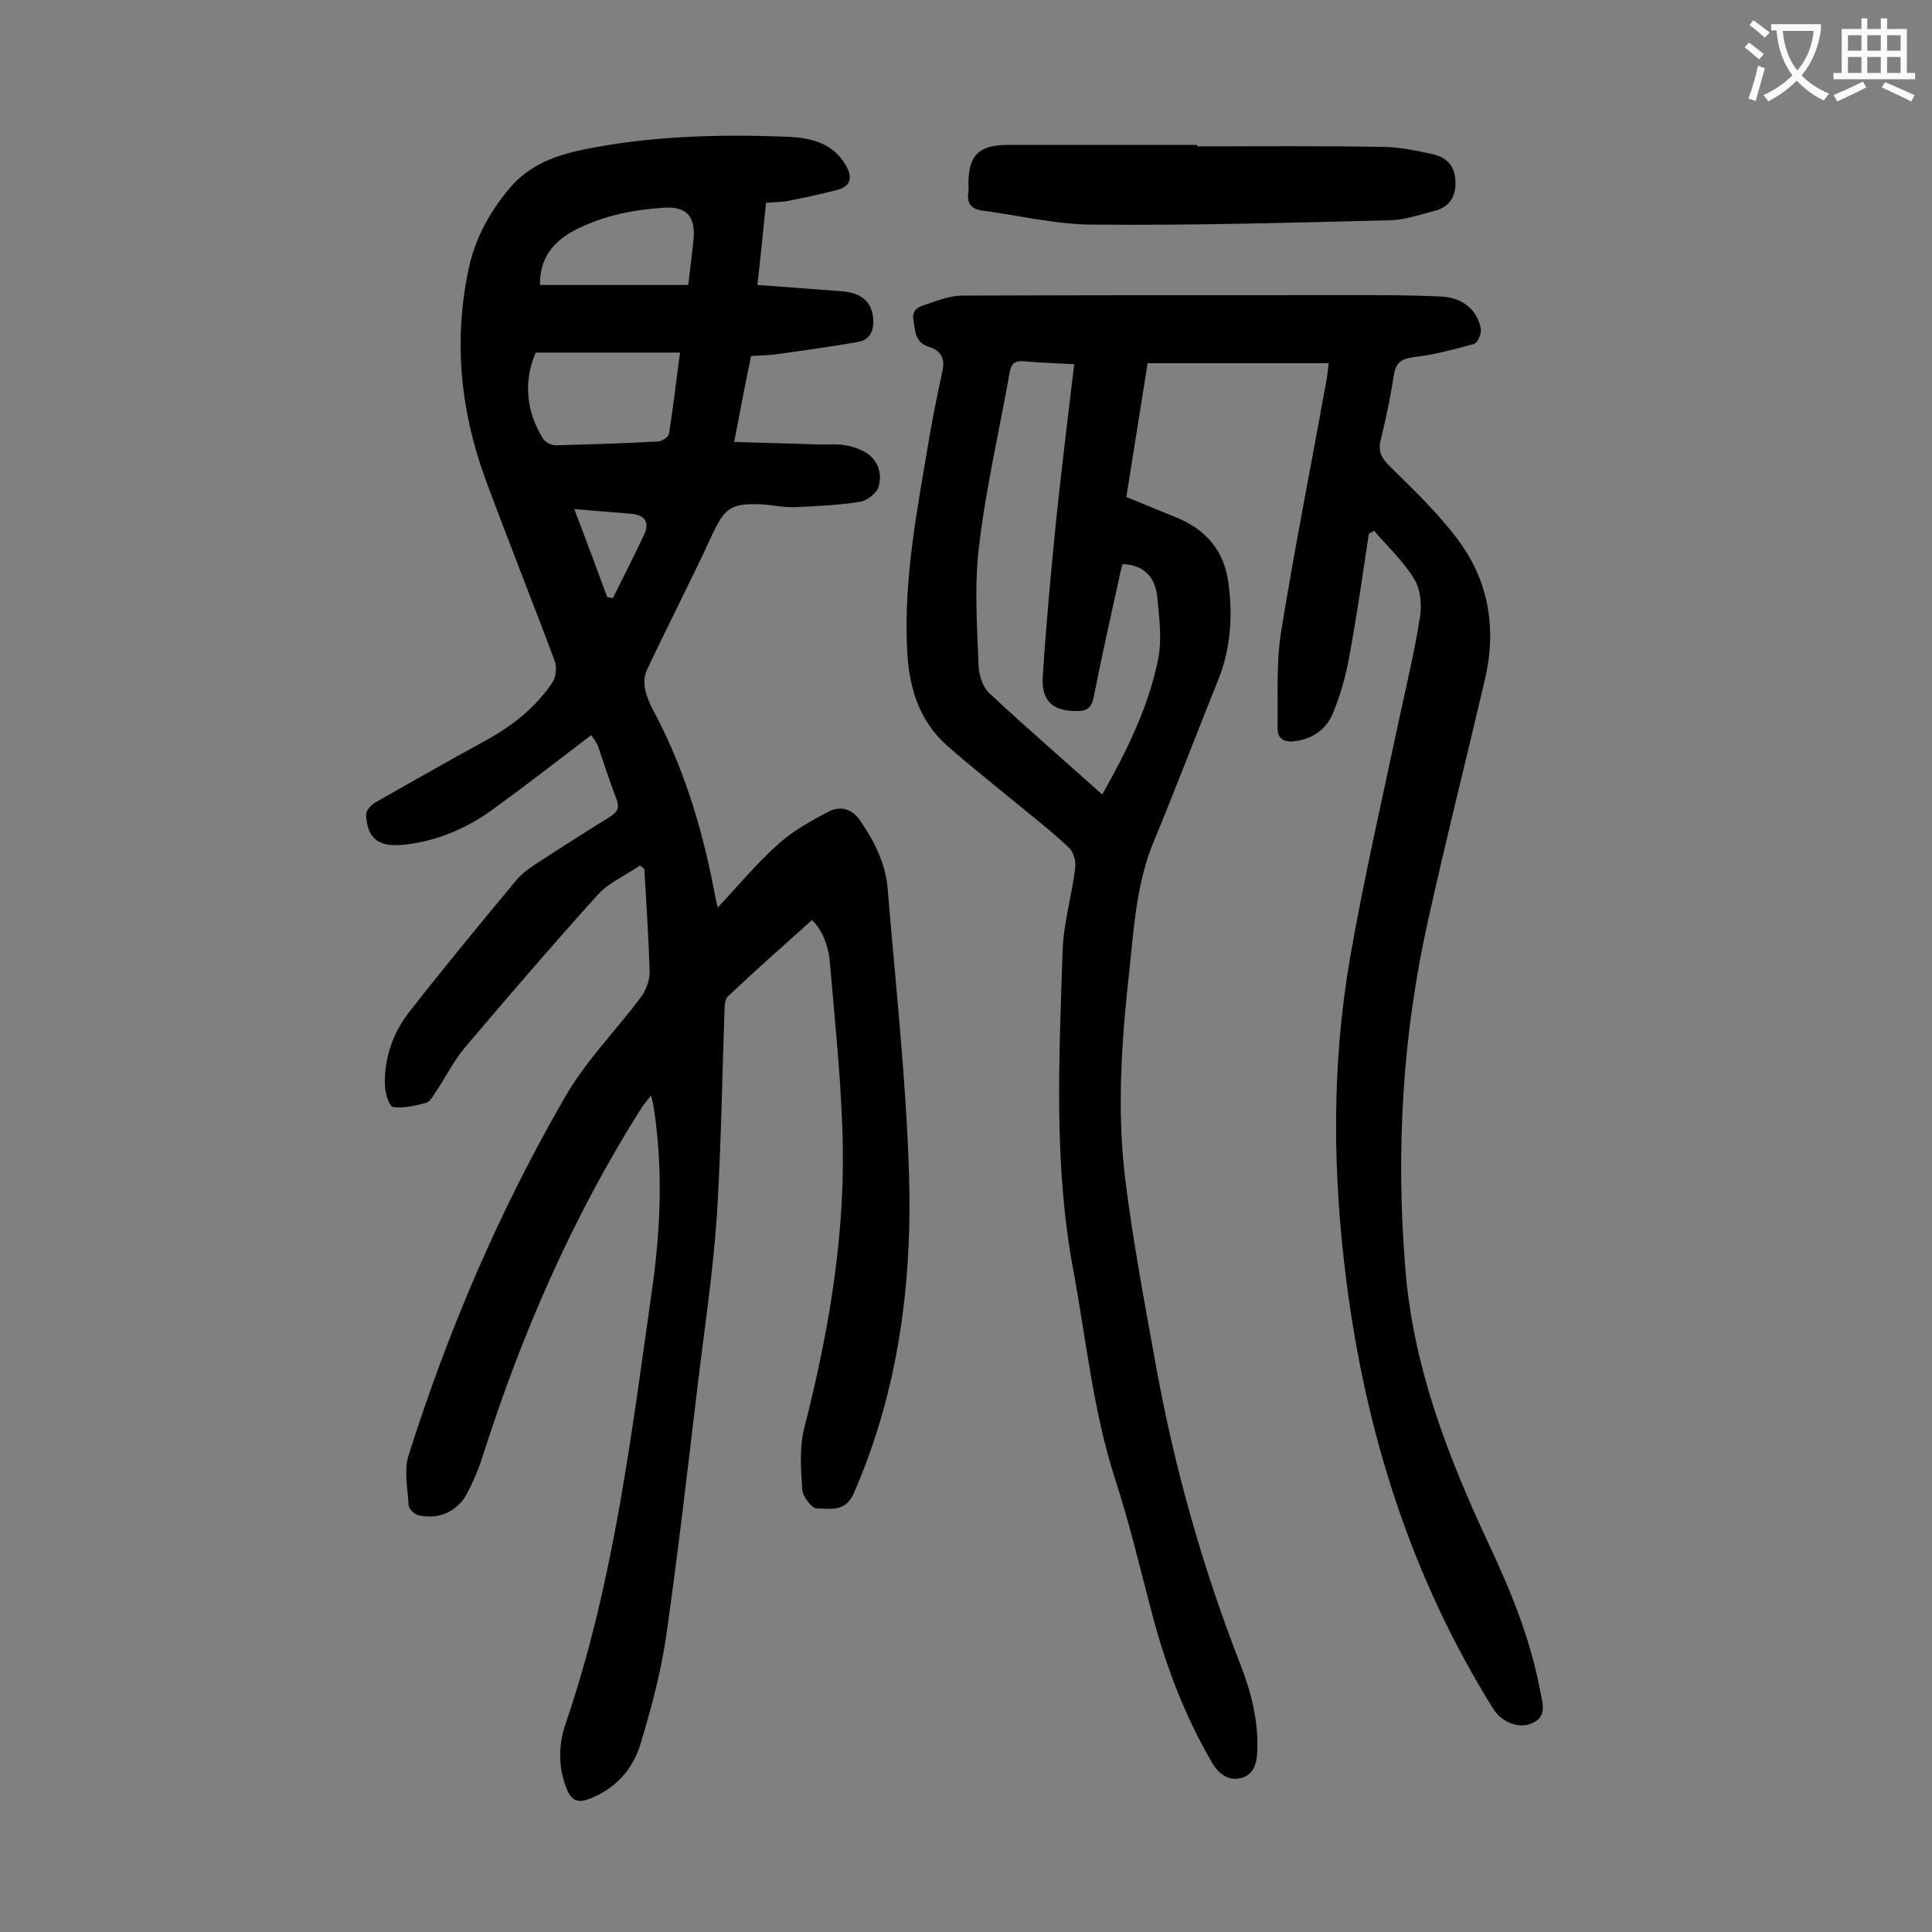
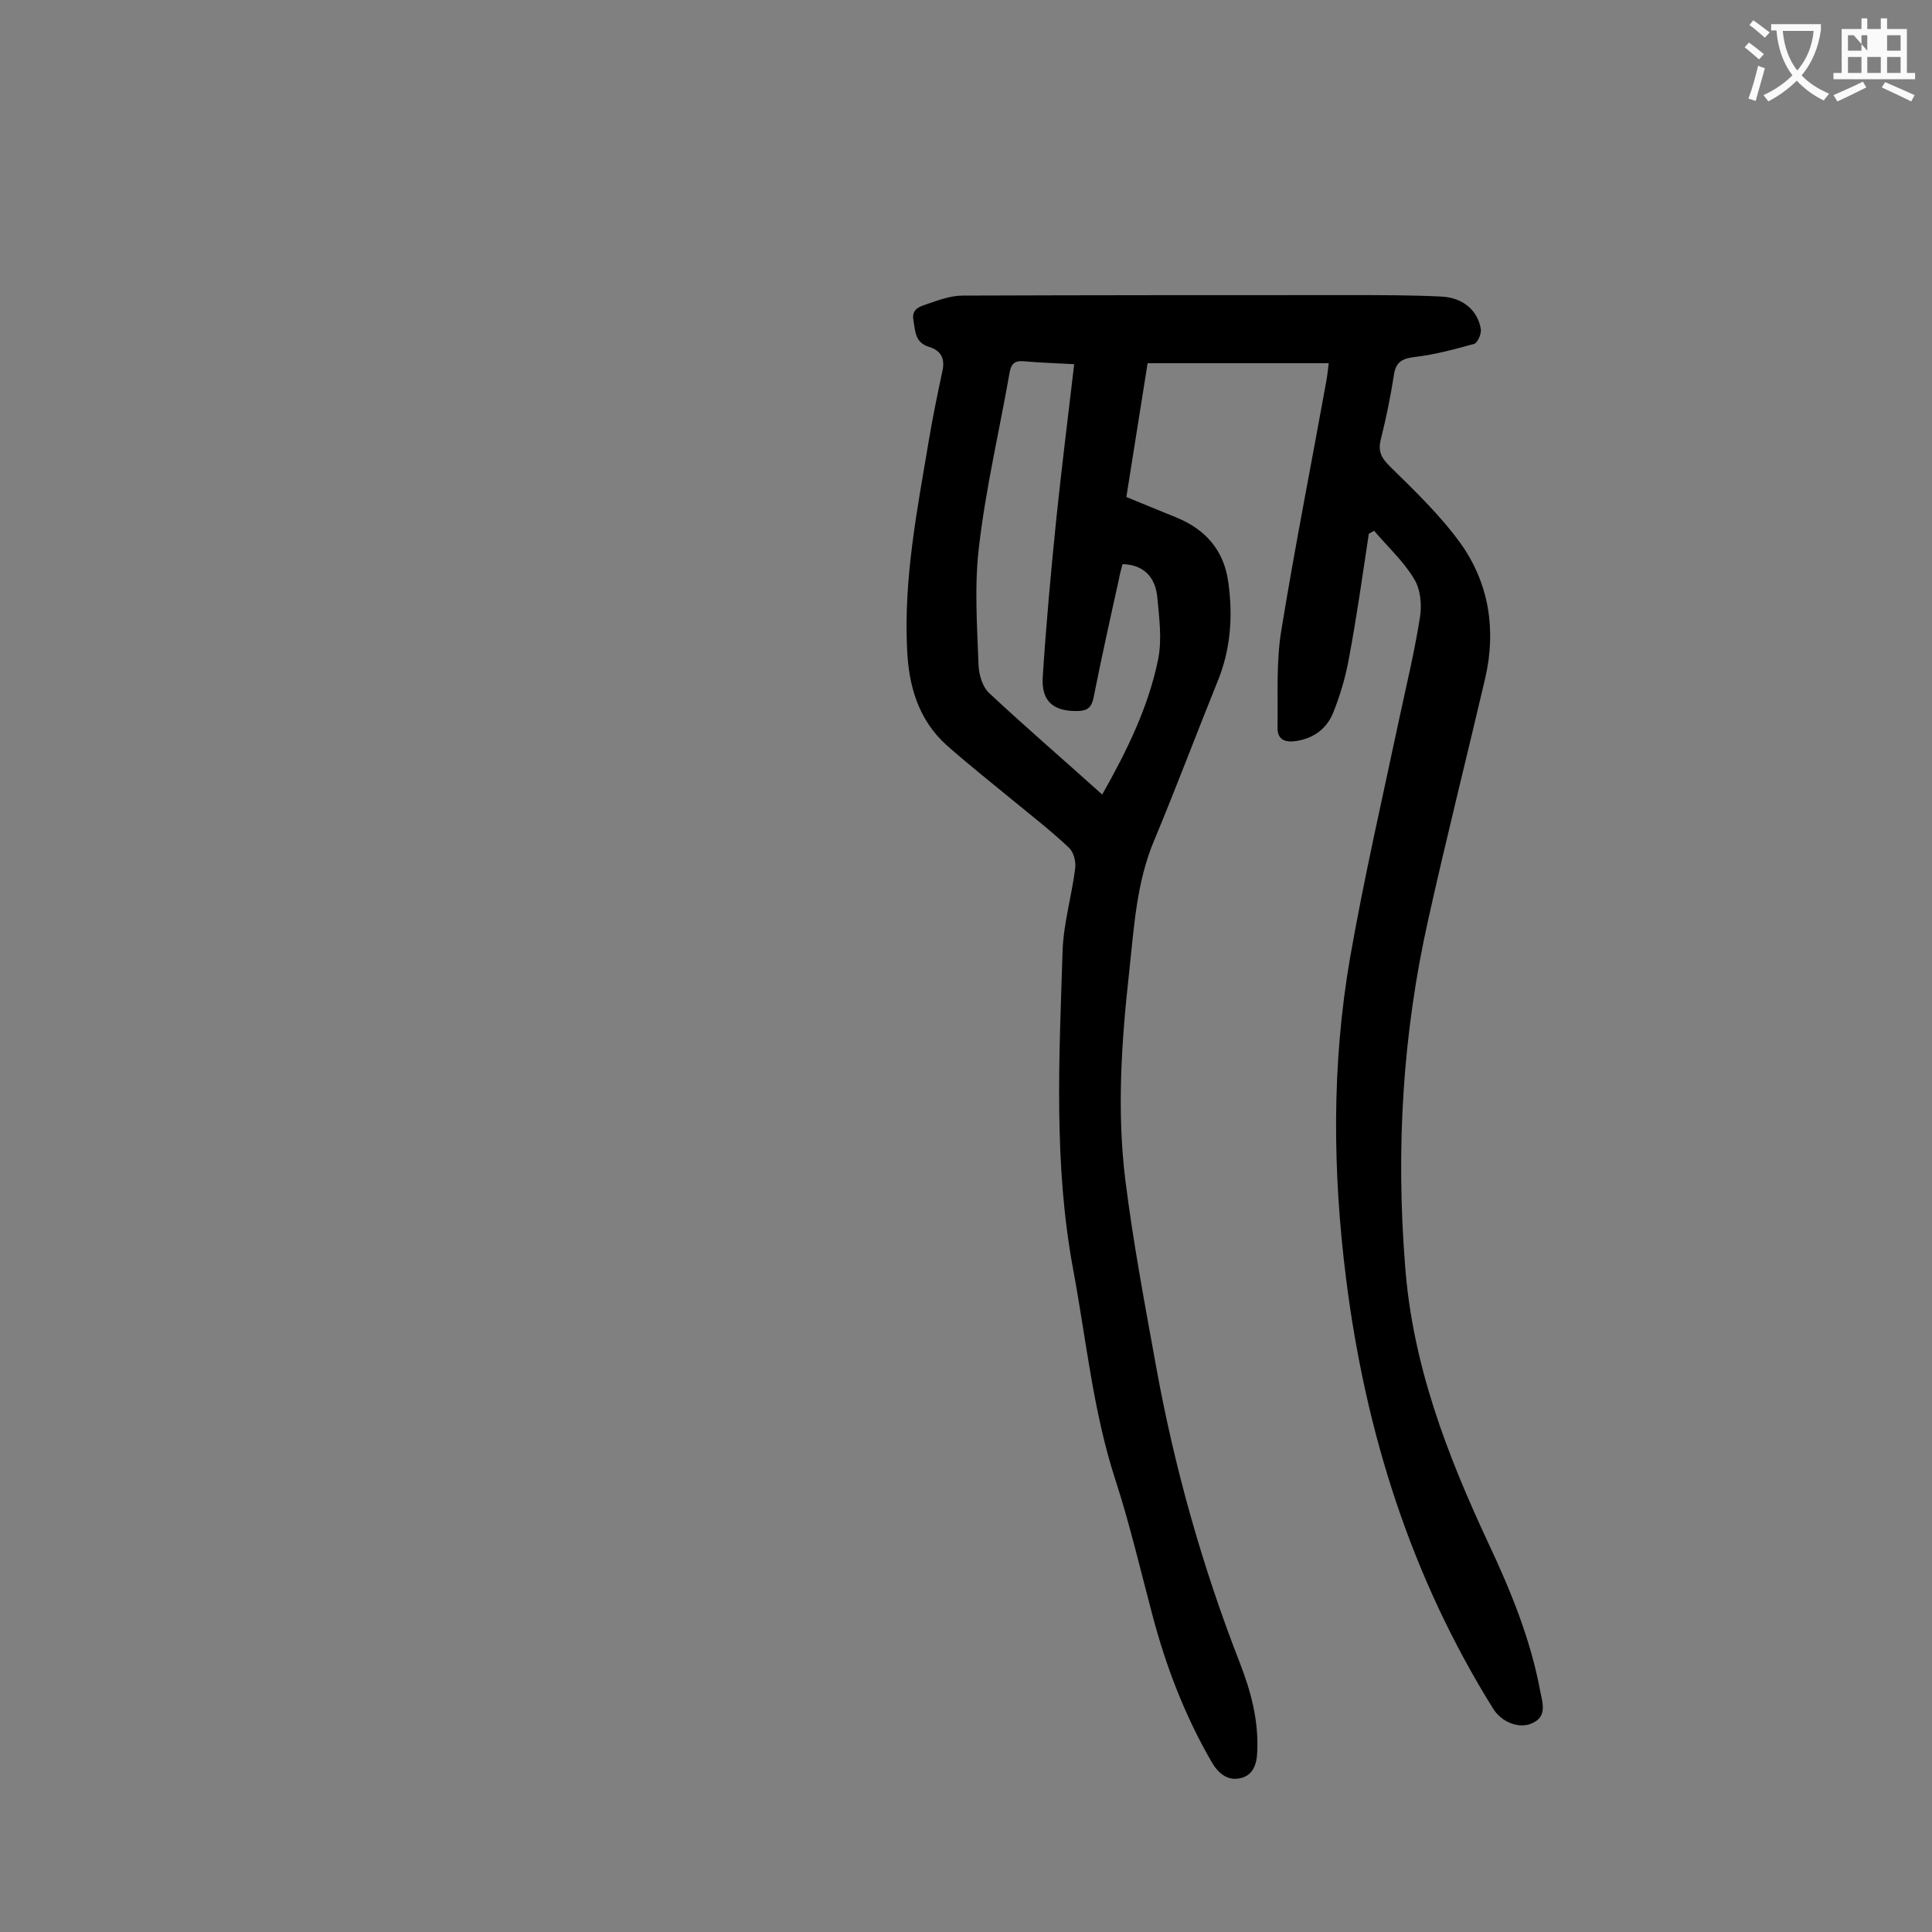
<svg xmlns="http://www.w3.org/2000/svg" enable-background="new 0 0 400 400" viewBox="0 0 400 400">
  <rect x="0" y="0" width="400" height="400" fill="#808080" stroke="none" />
  <g fill="#000001">
-     <path d="m122.4 152.2c-7.2 5.5-13.9 10.7-20.8 15.7-5.4 3.8-11.4 6.3-18 7-5.2.5-7.6-1.2-7.8-6.3 0-.8 1-1.9 1.8-2.4 7.6-4.3 15.1-8.6 22.8-12.8 5.5-3 10.4-6.8 13.9-12 .8-1.1 1-3.1.6-4.4-4.7-12.6-9.7-25.1-14.4-37.8-5.2-14.2-6.6-28.7-3.5-43.4 1.3-6.3 4.3-11.8 8.4-16.7 4.6-5.6 11.1-7.4 17.8-8.6 13.1-2.4 26.4-2.7 39.6-2.2 4.8.2 9.5 1.1 12.3 5.9 1.4 2.4 1.2 4.3-1.7 5.1-3.4.9-6.8 1.6-10.3 2.3-1.4.3-2.8.2-4.5.4-.6 5.6-1.1 11.1-1.8 17 6 .4 11.7.9 17.4 1.3 4.3.3 6.4 2.3 6.6 5.9.1 2.5-.8 4.2-3.2 4.6-5.7 1-11.5 1.8-17.3 2.6-1.5.2-3.1.2-4.8.3-1.2 5.8-2.3 11.5-3.5 17.8 5.9.2 11.4.3 16.8.5 1.9.1 3.8-.1 5.6.1 1.6.2 3.3.7 4.7 1.5 2.7 1.6 3.6 4.4 2.8 7.2-.4 1.3-2.4 2.9-3.9 3.1-4.4.7-8.9.9-13.4 1.1-2.4.1-4.8-.5-7.3-.6-6.1-.2-7.3.9-9.9 6.4-4.3 9.4-9.1 18.6-13.5 28-.6 1.3-.6 3.1-.2 4.5.5 1.9 1.5 3.7 2.4 5.4 6 11.7 9.6 24.1 12 37 .1.5.2 1 .5 2.2 4.4-4.7 8.2-9.3 12.6-13.2 3-2.7 6.8-4.8 10.4-6.7 2.5-1.2 4.9-.6 6.7 2.2 2.9 4.3 5.1 8.8 5.5 14 1.6 19.6 3.8 39.2 4.4 58.8.7 22.7-2.2 45-11.4 66.1-1.8 4.1-4.9 3.2-7.7 3.2-1 0-2.9-2.4-3-3.9-.3-4.2-.6-8.7.4-12.7 5.2-20.3 8.7-40.9 7.9-61.9-.4-11.6-1.6-23.1-2.6-34.7-.3-3.7-1.9-7-3.7-8.6-5.9 5.3-11.7 10.4-17.3 15.7-.7.6-.8 2-.8 3-.5 14.3-.7 28.5-1.6 42.8-.8 11.5-2.5 22.8-3.9 34.3-2.1 17.6-4.1 35.1-6.6 52.6-1.1 7.5-3.1 14.9-5.3 22.2-1.6 5.2-5.1 9.2-10.5 11.3-2.5 1-3.8.4-4.8-2.1-1.8-4.6-1.7-9.2-.1-13.7 9.9-29.1 13.5-59.4 17.8-89.6 1.8-12.6 2.3-25.3.3-38-.1-.5-.2-1-.5-2.2-.9 1.2-1.5 1.8-2 2.6-14.3 22.6-24.9 47-33 72.5-.8 2.5-1.9 5-3.1 7.3-2 3.8-6 5.5-10.1 4.5-.8-.2-2-1.3-2-2.1-.2-3.5-1-7.2 0-10.3 8.2-25.9 18.8-50.7 32.4-74.2 4.3-7.5 10.6-13.8 15.8-20.8 1-1.4 1.7-3.4 1.7-5-.2-7.1-.7-14.3-1.1-21.4-.3-.2-.6-.5-.9-.7-2.9 2-6.4 3.5-8.7 6-9.3 10.3-18.4 20.9-27.4 31.5-2.4 2.8-4.1 6.3-6.2 9.4-.5.8-1.2 2-1.9 2.2-2.2.6-4.7 1.2-6.9.9-.8-.1-1.7-2.9-1.7-4.5-.2-5.7 1.7-11 5.2-15.4 7.2-9.2 14.7-18.3 22.2-27.3 1.4-1.6 3.3-2.8 5.2-4 4.6-3 9.3-6 14-8.9 1.6-1 2-1.9 1.3-3.8-1.4-3.5-2.5-7.1-3.7-10.6-.4-1.1-1.1-1.9-1.5-2.5zm-11.5-79.2c-2.6 6.2-1.9 12.2 1.5 17.8.4.7 1.7 1.4 2.6 1.4 7.1-.2 14.1-.4 21.2-.8.8 0 2.2-.9 2.3-1.6.9-5.5 1.5-11.1 2.3-16.8-10.2 0-20 0-29.9 0zm31.6-14c.4-3.6.8-6.5 1.1-9.5.4-4.6-1.4-6.8-6.1-6.5-6.3.4-12.4 1.6-18.2 4.5-4.9 2.5-7.6 6.1-7.5 11.5zm-23.6 46.4c2.5 6.6 4.7 12.4 6.8 18.2.4.1.8.2 1.2.2 2.2-4.4 4.4-8.7 6.5-13.2 1.1-2.4.1-3.9-2.4-4.2-3.6-.3-7.4-.6-12.1-1z" />
    <path d="m283.4 110.5c-1.3 8.6-2.5 17.2-4.1 25.7-.7 3.9-1.8 7.7-3.3 11.4-1.3 3.2-3.9 5.2-7.5 5.8-2.4.4-4.1-.2-4-2.9.1-6.7-.3-13.5.8-20.1 2.8-17.2 6.2-34.3 9.3-51.5.2-1.1.3-2.1.5-3.7-12.5 0-24.7 0-37.5 0-1.4 8.9-2.9 18.2-4.4 27.7 3.6 1.5 7.1 2.9 10.5 4.3 6 2.5 9.7 6.8 10.6 13.3 1 7.1.5 14.1-2.3 20.8-4.4 10.9-8.5 21.8-13 32.6-3.7 8.7-4.2 18-5.2 27.2-1.6 14.4-2.6 28.9-.8 43.3 1.6 12.8 4 25.5 6.3 38.2 3.8 21.1 9.6 41.7 17.4 61.7 2.3 5.9 3.9 11.9 3.6 18.4-.1 2.8-1 5-3.7 5.5-2.6.5-4.5-1.2-5.8-3.5-5.5-9.5-9.4-19.7-12.2-30.3-2.5-9.4-4.7-18.9-7.7-28.1-4.6-14.2-6-28.9-8.7-43.4-4.1-22-2.9-44-2.2-66.1.2-5.7 1.9-11.3 2.6-17 .2-1.4-.3-3.4-1.3-4.3-3.7-3.5-7.7-6.6-11.6-9.8-4.6-3.8-9.3-7.5-13.7-11.4-5.9-5.3-7.9-12.4-8.2-20-.7-14.6 2.1-28.8 4.5-43.1.8-4.8 1.8-9.6 2.8-14.3.6-2.6-.2-4.3-2.8-5.1-2.9-.9-2.8-3.3-3.2-5.6-.4-2.4 1.6-2.8 3-3.3 2.3-.8 4.8-1.7 7.2-1.7 26.9-.1 53.7-.1 80.6-.1 6.2 0 12.4 0 18.5.3 4.5.2 7.6 2.9 8.2 6.8.1 1-.7 2.8-1.4 3-4 1.1-8 2.2-12.2 2.7-2.5.3-4 .9-4.4 3.7-.7 4.5-1.6 8.9-2.7 13.3-.7 2.7.2 4 2 5.8 5.1 5 10.3 10 14.5 15.8 5.9 8.3 7.4 17.9 5.1 27.9-3.9 16.7-8.1 33.3-11.8 50-5.3 23.6-6.7 47.4-4.8 71.5 1.5 20.6 8.7 39.3 17.3 57.7 4.6 9.8 8.7 19.8 10.7 30.6.5 2.5 1.5 5.4-2 6.7-2.6 1-6.1-.4-7.8-3.2-17-27.3-26.4-57.2-30.4-88.9-2.8-22.2-3-44.4.8-66.4 2.9-16.6 6.7-33.1 10.2-49.6 1.5-7 3.2-14 4.3-21.1.4-2.5.1-5.7-1.2-7.8-2.2-3.7-5.5-6.7-8.3-10-.4.2-.7.4-1.1.6zm-55.2 54c5.2-9.2 9.6-18.2 11.6-28.1.8-4.1.2-8.5-.2-12.8-.4-4-2.7-6.7-7.2-6.8-.3 1.1-.6 2.3-.8 3.4-1.8 8.1-3.6 16.2-5.2 24.3-.4 1.8-1.1 2.6-3 2.7-5.2.2-7.9-1.9-7.5-7.2.7-10.9 1.7-21.8 2.8-32.6 1.1-10.5 2.4-21 3.7-32-3.6-.2-7-.3-10.4-.6-2-.2-2.7.6-3 2.5-2.1 11.9-4.9 23.8-6.3 35.8-1 8.1-.4 16.5-.1 24.7.1 1.9.8 4.4 2.2 5.7 7.5 7 15.4 13.8 23.4 21z" />
-     <path d="m247.9 30.3c12.7 0 25.4-.1 38.1.1 3.4 0 6.8.7 10.1 1.4 2.7.5 4.9 1.9 5.2 5.2s-.9 5.7-4.1 6.6c-3.1.8-6.2 1.9-9.3 2-20.5.5-41.1 1.1-61.6.9-7.6 0-15.3-1.9-22.9-2.9-2.3-.3-3.3-1.5-2.9-3.8.1-.5 0-1.1 0-1.7 0-5.9 2.1-8.1 8.2-8.1h39.1c.1.1.1.2.1.3z" />
  </g>
  <path d="m362.1 8.8c1.1.8 2.1 1.6 3.1 2.4l-1 1.1c-1.3-1.1-2.3-2-3-2.5zm1.9 4.8c.5.2.9.4 1.4.5-.6 2.3-1.3 4.5-1.9 6.8l-1.5-.5c.8-2.1 1.4-4.3 2-6.8zm-1-9.4c1.3.9 2.4 1.8 3.4 2.5l-1 1.1c-1.4-1.2-2.4-2.1-3.2-2.6zm3.7 2.2v-1.4h10.3v1.2c-.5 3.6-1.8 6.8-4 9.4 1.5 1.6 3.4 2.8 5.7 3.8-.3.4-.7.8-1.1 1.4-2.3-1.1-4.1-2.5-5.6-4.1-1.6 1.6-3.6 3.1-5.9 4.3-.3-.5-.7-.9-1-1.3 2.4-1.1 4.4-2.5 6-4.1-1.9-2.5-3-5.6-3.3-9.3h-1.1zm8.8 0h-6.4c.3 3.3 1.3 6 3 8.2 2-2.3 3.1-5.1 3.4-8.2z" fill="#fafafb" />
-   <path d="m385.3 3.8h1.3v2.2h2.8v-2.2h1.3v2.2h4.1v9.1h1.7v1.3h-16.9v-1.3h1.7v-9.1h4.1v-2.2zm.4 13.1.7 1.2c-1.8.9-3.8 1.9-6 2.9-.2-.4-.5-.8-.8-1.3 2.3-1 4.3-1.9 6.1-2.8zm-3.1-6.4h2.8v-3.2h-2.8zm0 4.6h2.8v-3.3h-2.8zm4-4.6h2.8v-3.2h-2.8zm0 4.6h2.8v-3.3h-2.8zm3.7 1.9c2.1.9 4.1 1.8 6.1 2.7l-.7 1.3c-2.2-1.1-4.2-2-6.1-2.9zm3.2-9.7h-2.8v3.2h2.8zm-2.8 7.8h2.8v-3.3h-2.8z" fill="#fafafb" />
+   <path d="m385.3 3.8h1.3v2.2h2.8v-2.2h1.3v2.2h4.1v9.1h1.7v1.3h-16.9v-1.3h1.7v-9.1h4.1v-2.2zm.4 13.1.7 1.2c-1.8.9-3.8 1.9-6 2.9-.2-.4-.5-.8-.8-1.3 2.3-1 4.3-1.9 6.1-2.8zm-3.1-6.4h2.8v-3.2h-2.8zm0 4.6h2.8v-3.3h-2.8zm4-4.6v-3.2h-2.8zm0 4.6h2.8v-3.3h-2.8zm3.7 1.9c2.1.9 4.1 1.8 6.1 2.7l-.7 1.3c-2.2-1.1-4.2-2-6.1-2.9zm3.2-9.7h-2.8v3.2h2.8zm-2.8 7.8h2.8v-3.3h-2.8z" fill="#fafafb" />
</svg>